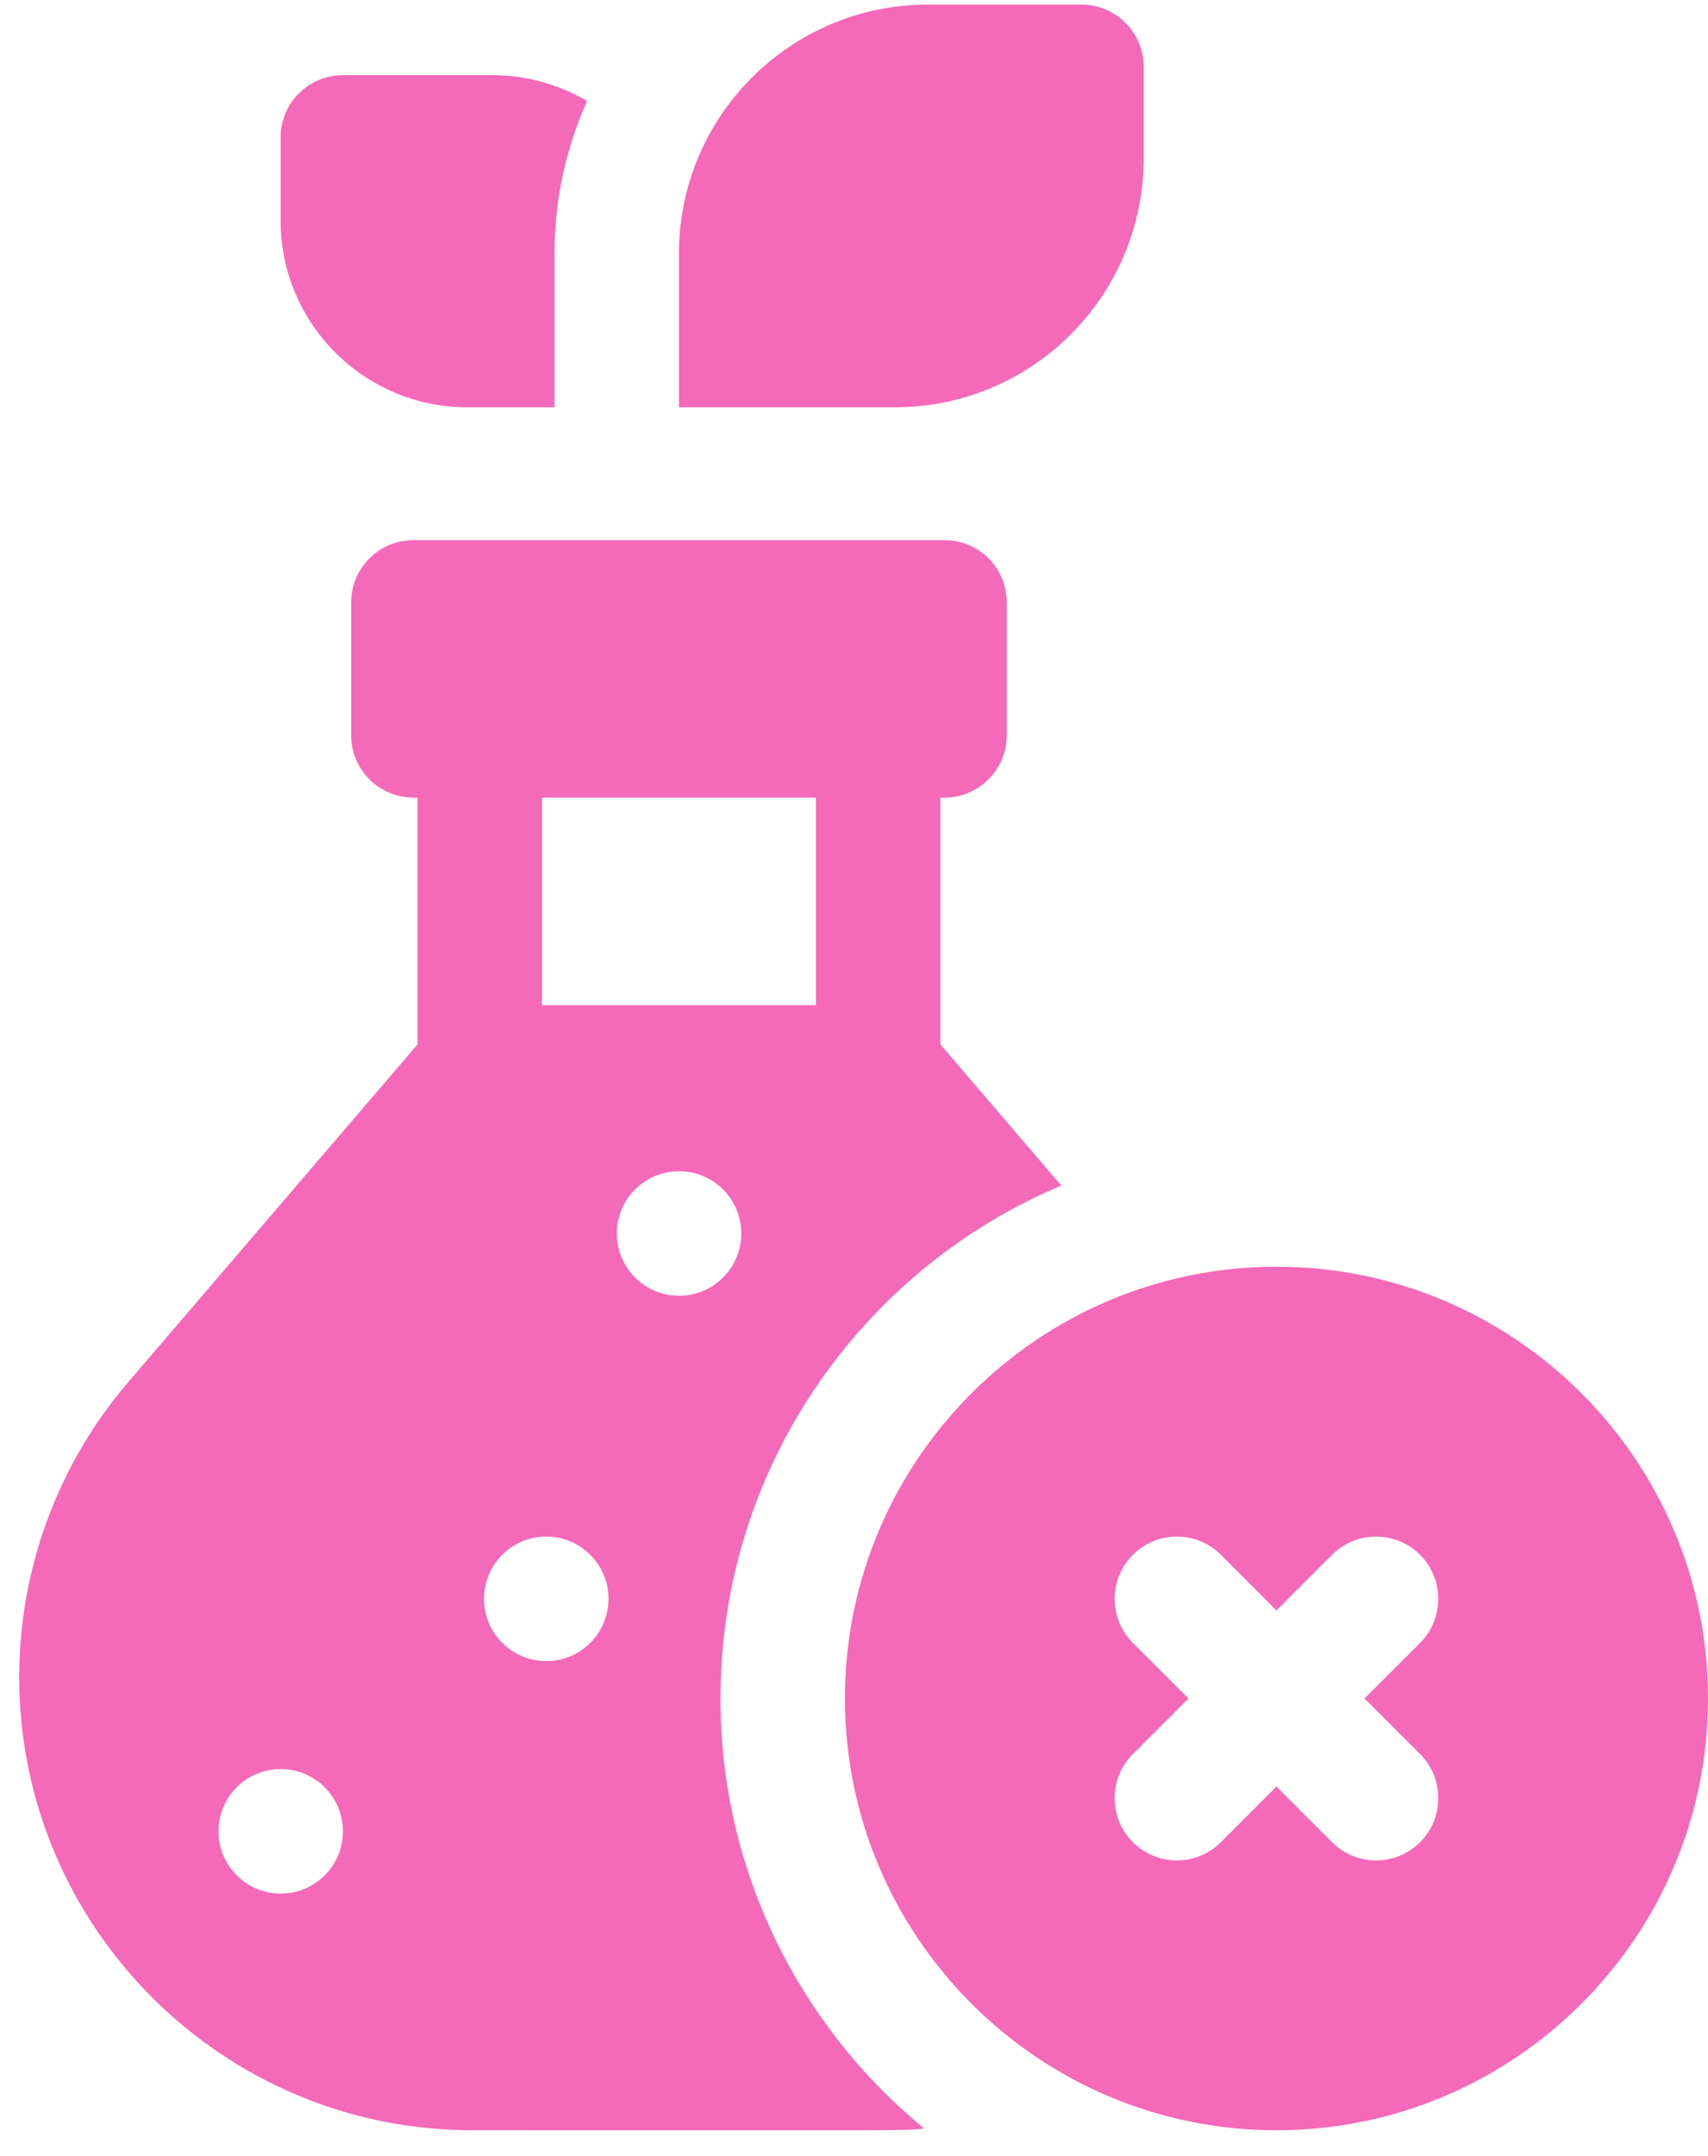
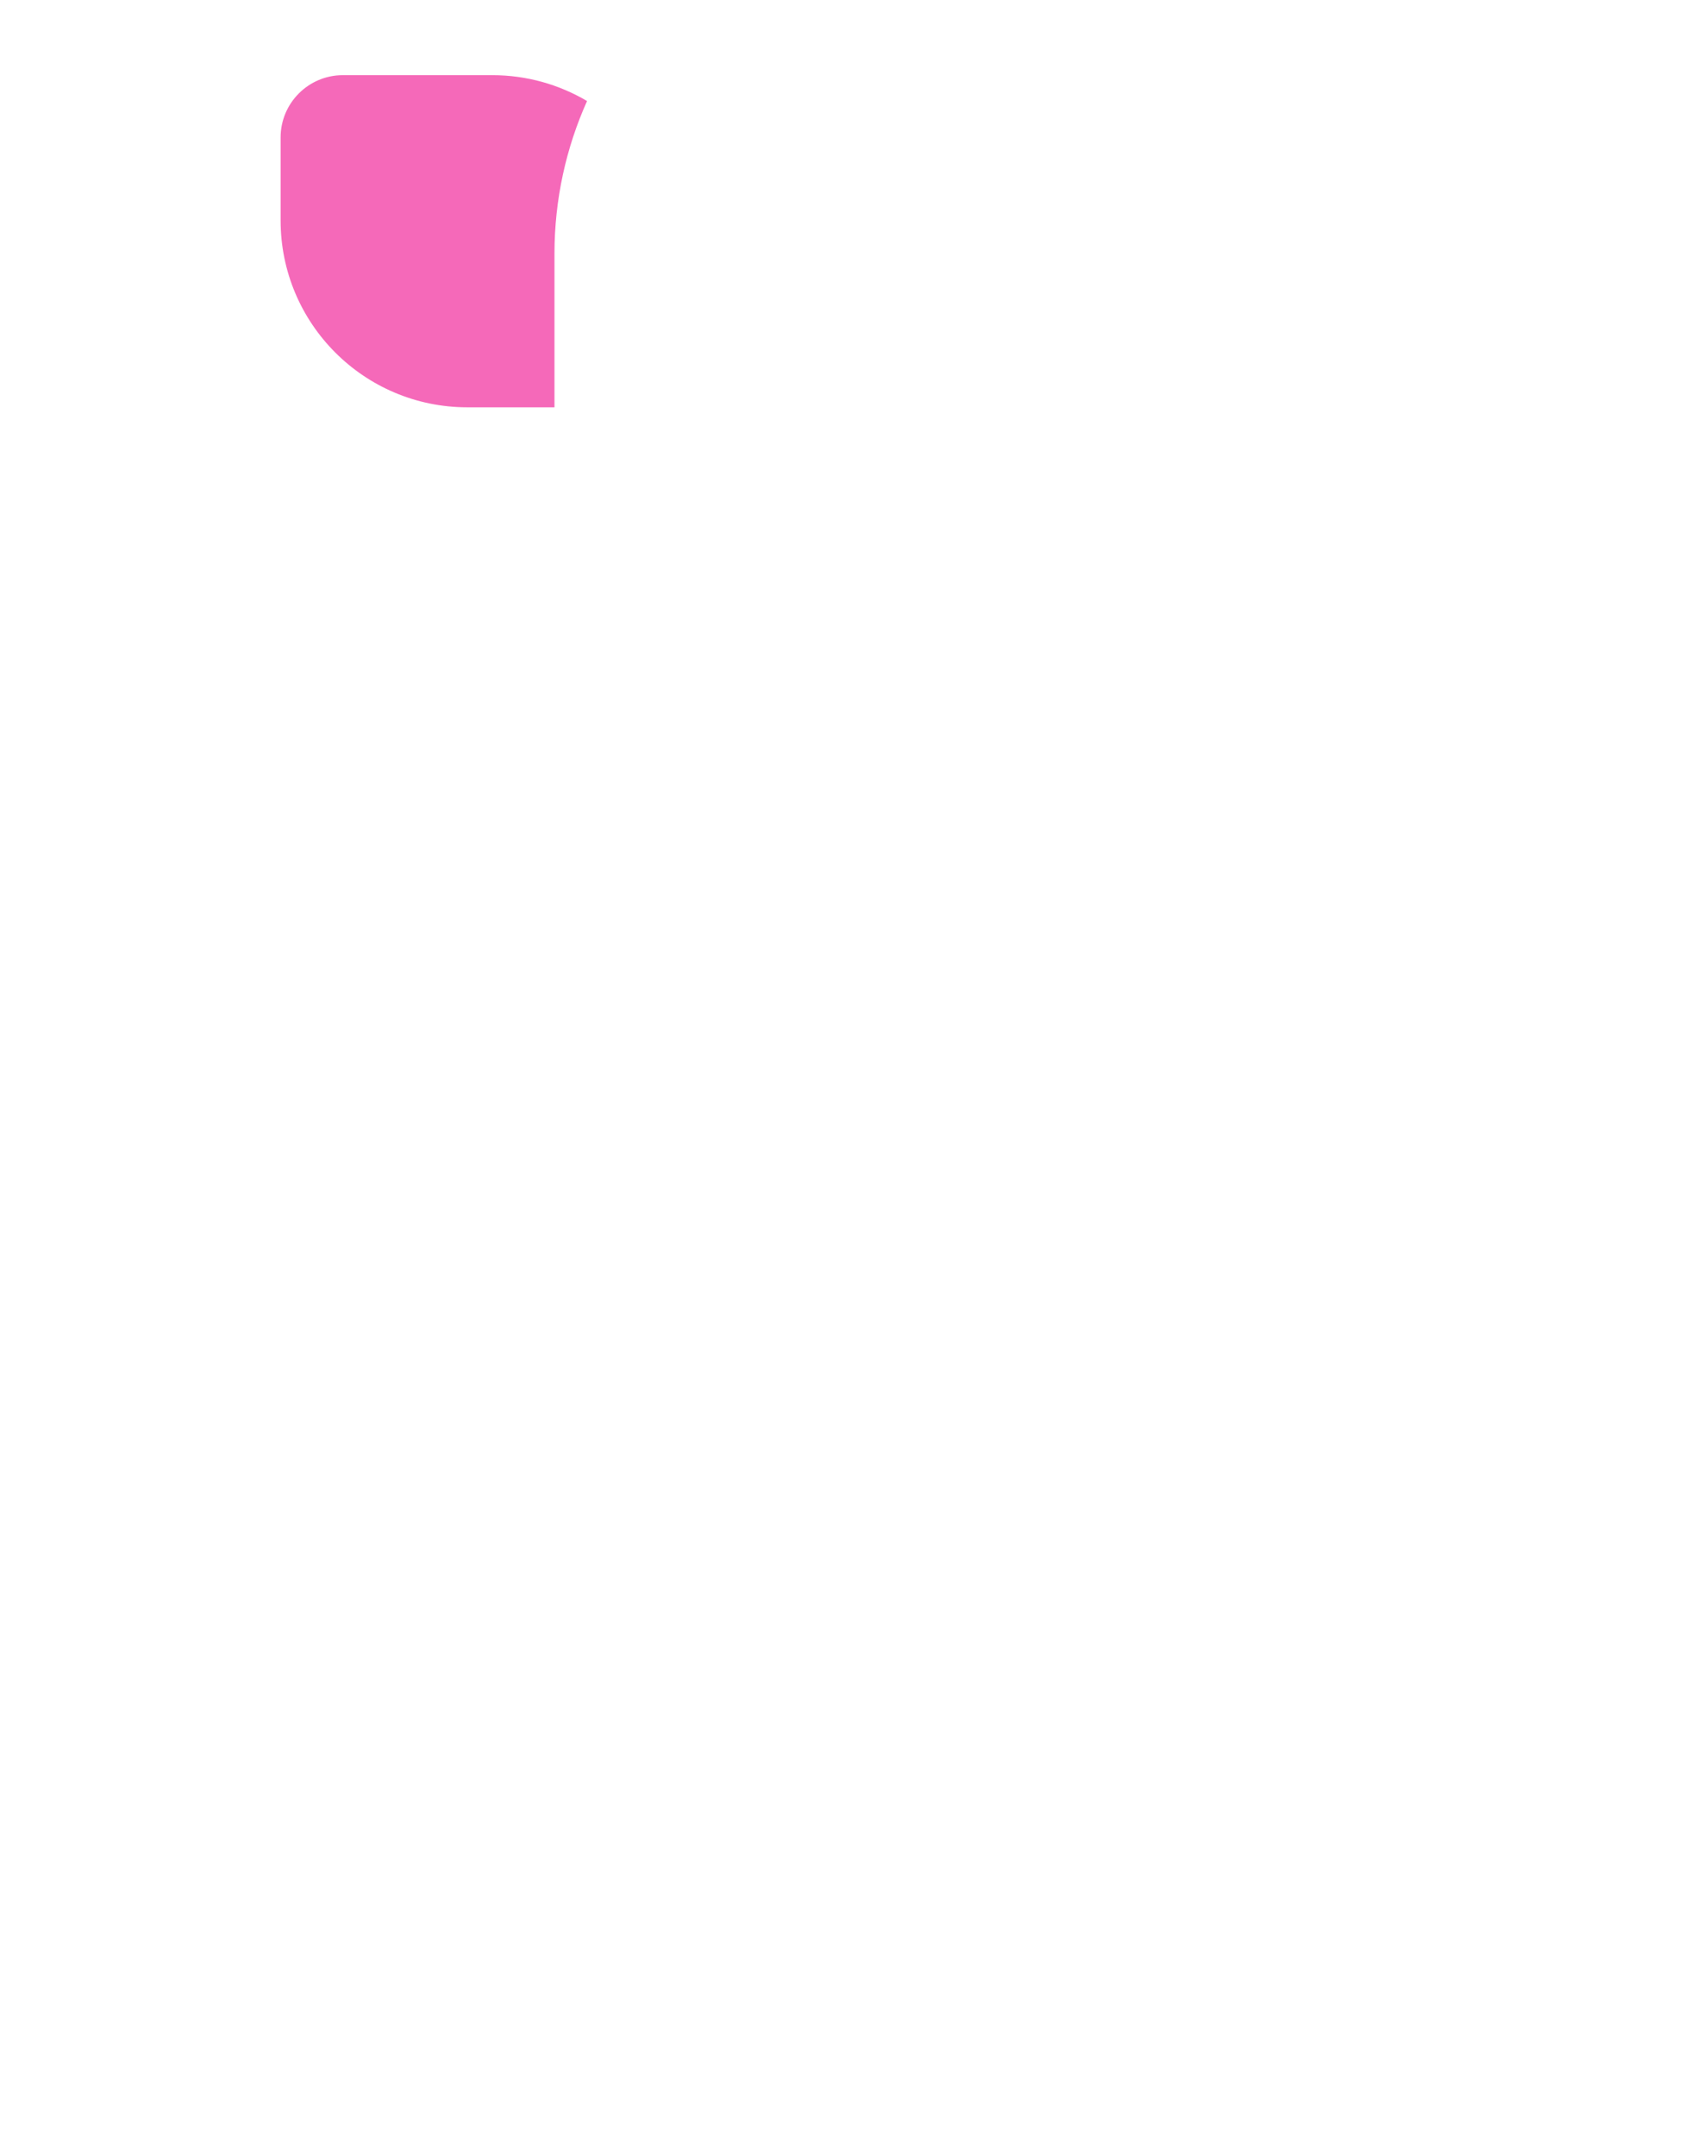
<svg xmlns="http://www.w3.org/2000/svg" fill="none" viewBox="0 0 65 82" height="82" width="65">
-   <path fill="#F569B9" d="M27.418 64.602C27.418 55.837 32.775 48.298 40.388 45.092L35.787 39.724V30.336H35.945C37.252 30.336 38.313 29.275 38.313 27.967V22.914C38.313 21.607 37.252 20.545 35.945 20.545H15.732C14.425 20.545 13.364 21.607 13.364 22.914V27.967C13.364 29.275 14.425 30.336 15.732 30.336H15.89V39.724L4.881 52.568C2.204 55.69 0.731 59.674 0.731 63.786C0.731 73.292 8.464 81.025 17.97 81.025C35.03 81.025 34.176 81.049 35.172 80.962C30.442 77.079 27.418 71.187 27.418 64.602ZM10.682 72.024C9.375 72.024 8.314 70.963 8.314 69.655C8.314 68.348 9.373 67.287 10.681 67.287C11.997 67.287 13.051 68.355 13.051 69.655C13.051 70.963 11.99 72.024 10.682 72.024ZM20.627 30.336H31.049V38.231H20.627V30.336ZM20.788 63.181C19.481 63.181 18.42 62.12 18.42 60.812C18.42 59.505 19.479 58.444 20.787 58.444C22.104 58.444 23.157 59.512 23.157 60.812C23.157 62.12 22.096 63.181 20.788 63.181ZM23.473 46.916C23.473 45.615 24.526 44.548 25.842 44.548C27.149 44.548 28.21 45.609 28.21 46.916C28.21 48.224 27.149 49.285 25.842 49.285C24.534 49.285 23.473 48.224 23.473 46.916Z" />
-   <path fill="#F569B9" d="M48.577 48.18C39.521 48.18 32.155 55.547 32.155 64.603C32.155 73.659 39.521 81.025 48.577 81.025C57.633 81.025 65 73.659 65 64.603C65 55.547 57.633 48.18 48.577 48.18ZM54.043 66.717C54.966 67.642 54.966 69.143 54.043 70.068C53.123 70.988 51.62 70.997 50.692 70.068L48.577 67.952L46.463 70.068C45.543 70.988 44.041 70.997 43.112 70.068C42.188 69.143 42.188 67.642 43.112 66.717L45.228 64.603L43.112 62.488C42.188 61.563 42.188 60.063 43.112 59.138C44.038 58.214 45.538 58.214 46.463 59.138L48.577 61.254L50.692 59.138C51.617 58.214 53.117 58.214 54.043 59.138C54.966 60.063 54.966 61.563 54.043 62.488L51.927 64.603L54.043 66.717Z" />
-   <path fill="#F569B9" d="M43.524 6.018V2.544C43.524 1.236 42.464 0.175 41.156 0.175H35.313C30.08 0.175 25.838 4.417 25.838 9.65V15.492H34.05C39.282 15.492 43.524 11.251 43.524 6.018Z" />
  <path fill="#F569B9" d="M17.785 15.492H21.101V9.649C21.101 7.582 21.545 5.616 22.341 3.843C21.283 3.218 20.049 2.859 18.733 2.859H13.048C11.74 2.859 10.679 3.921 10.679 5.228V8.386C10.679 12.31 13.861 15.492 17.785 15.492Z" />
</svg>